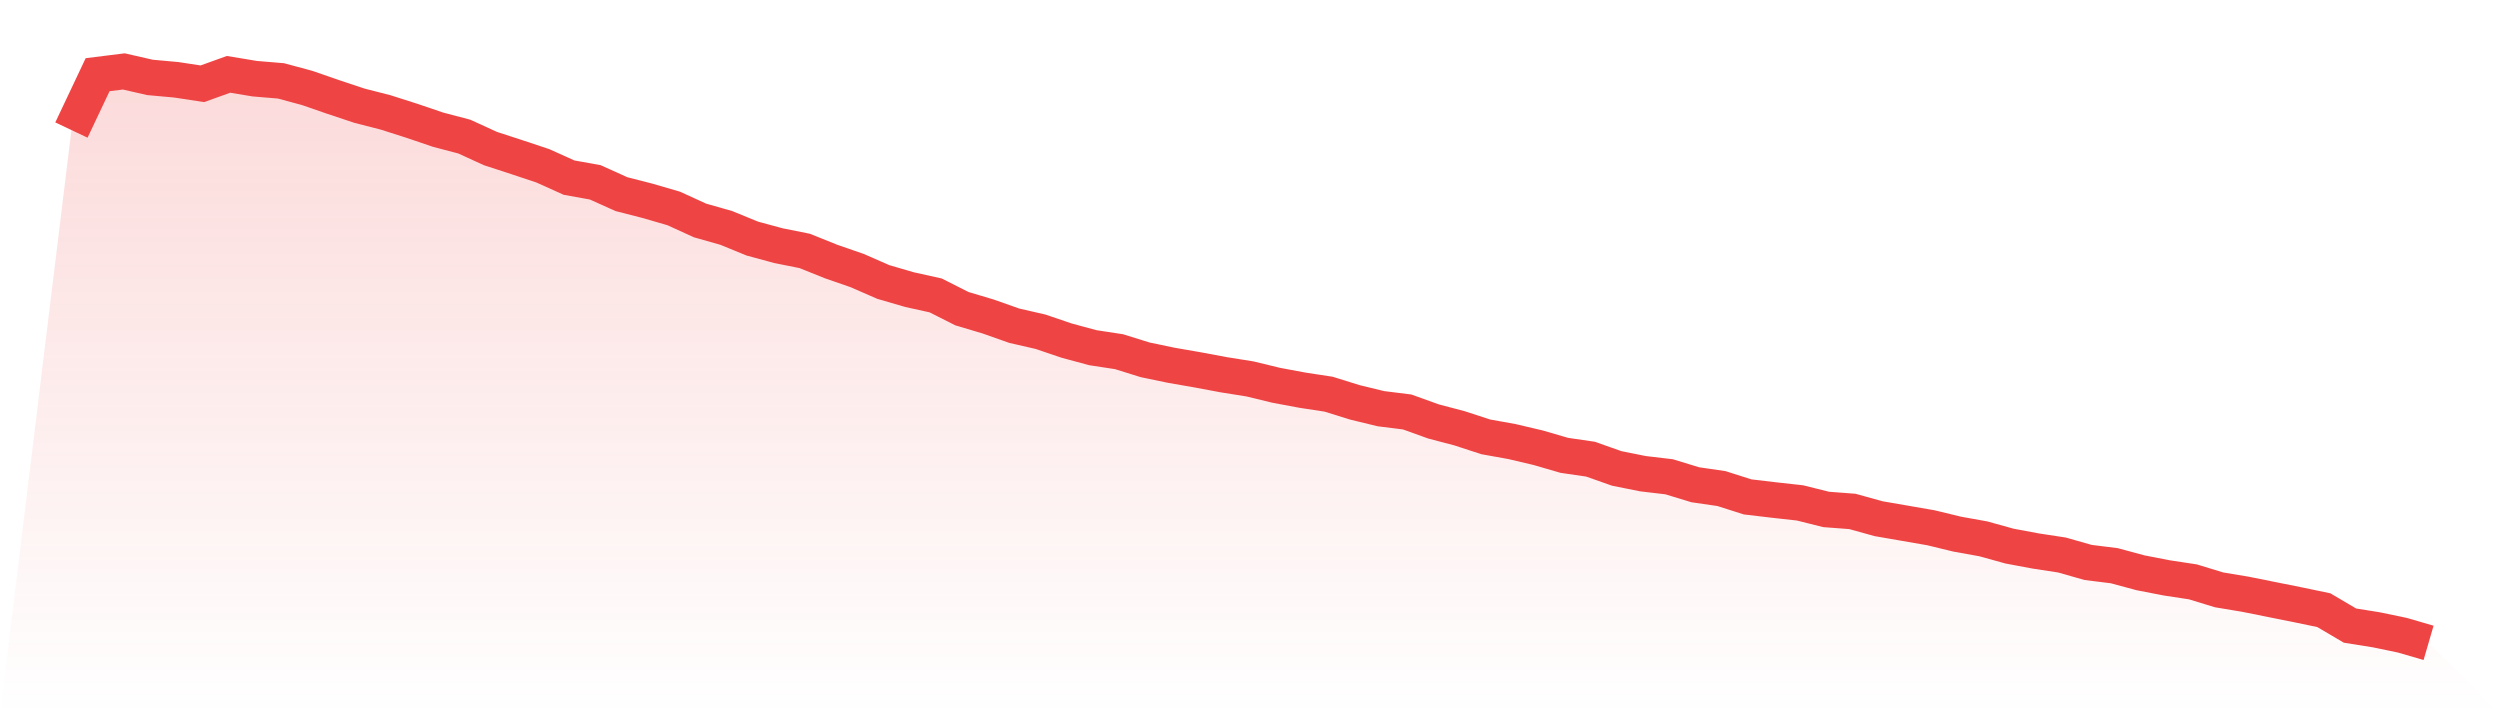
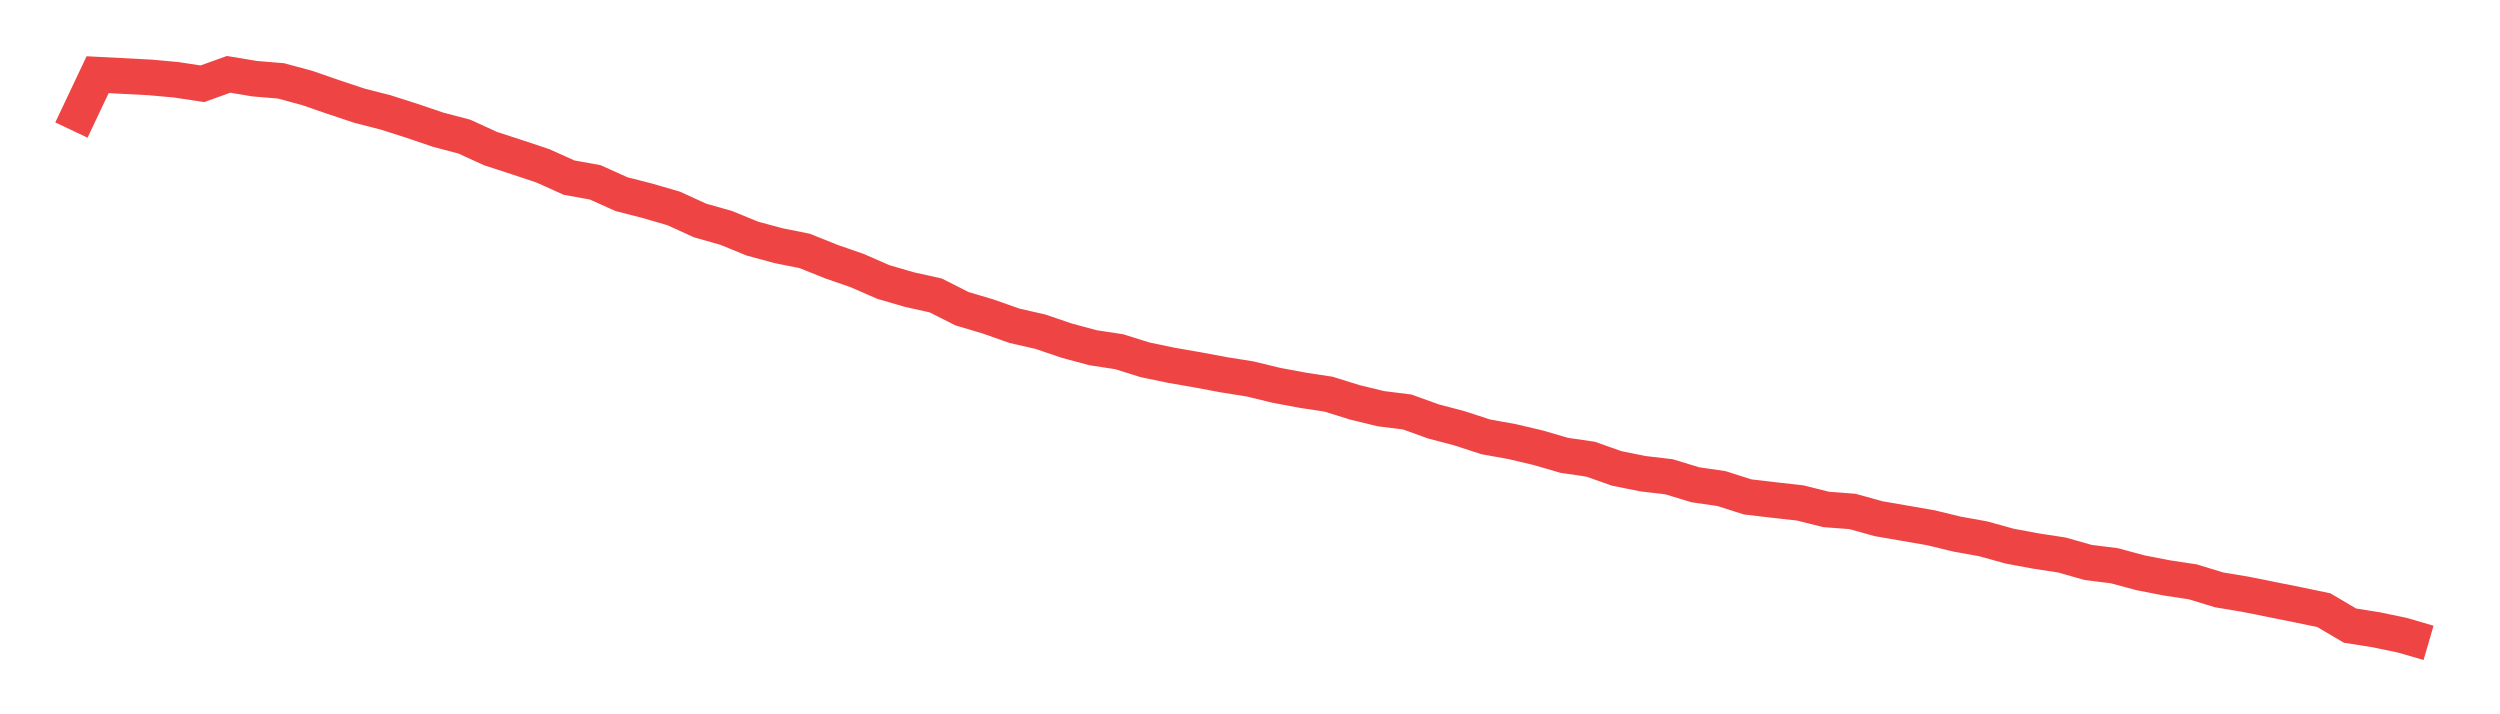
<svg xmlns="http://www.w3.org/2000/svg" viewBox="0 0 140 40">
  <defs>
    <linearGradient id="gradient" x1="0" x2="0" y1="0" y2="1">
      <stop offset="0%" stop-color="#ef4444" stop-opacity="0.2" />
      <stop offset="100%" stop-color="#ef4444" stop-opacity="0" />
    </linearGradient>
  </defs>
-   <path d="M4,7.283 L4,7.283 L5.467,4.183 L6.933,4 L8.4,4.335 L9.867,4.468 L11.333,4.691 L12.8,4.163 L14.267,4.407 L15.733,4.529 L17.2,4.925 L18.667,5.433 L20.133,5.921 L21.6,6.297 L23.067,6.765 L24.533,7.263 L26,7.649 L27.467,8.32 L28.933,8.798 L30.4,9.286 L31.867,9.947 L33.333,10.211 L34.8,10.872 L36.267,11.248 L37.733,11.675 L39.2,12.346 L40.667,12.762 L42.133,13.362 L43.6,13.759 L45.067,14.053 L46.533,14.643 L48,15.151 L49.467,15.792 L50.933,16.219 L52.4,16.544 L53.867,17.286 L55.333,17.723 L56.8,18.241 L58.267,18.577 L59.733,19.075 L61.2,19.471 L62.667,19.695 L64.133,20.152 L65.6,20.457 L67.067,20.712 L68.533,20.986 L70,21.22 L71.467,21.576 L72.933,21.85 L74.4,22.074 L75.867,22.531 L77.333,22.887 L78.8,23.07 L80.267,23.598 L81.733,23.985 L83.2,24.463 L84.667,24.727 L86.133,25.072 L87.6,25.499 L89.067,25.713 L90.533,26.231 L92,26.526 L93.467,26.699 L94.933,27.146 L96.4,27.36 L97.867,27.827 L99.333,28 L100.8,28.163 L102.267,28.529 L103.733,28.64 L105.2,29.047 L106.667,29.301 L108.133,29.555 L109.6,29.911 L111.067,30.175 L112.533,30.582 L114,30.856 L115.467,31.08 L116.933,31.497 L118.4,31.68 L119.867,32.076 L121.333,32.361 L122.8,32.584 L124.267,33.032 L125.733,33.276 L127.2,33.571 L128.667,33.865 L130.133,34.17 L131.6,35.034 L133.067,35.268 L134.533,35.573 L136,36 L140,40 L0,40 z" fill="url(#gradient)" />
-   <path d="M4,7.283 L4,7.283 L5.467,4.183 L6.933,4 L8.4,4.335 L9.867,4.468 L11.333,4.691 L12.8,4.163 L14.267,4.407 L15.733,4.529 L17.2,4.925 L18.667,5.433 L20.133,5.921 L21.6,6.297 L23.067,6.765 L24.533,7.263 L26,7.649 L27.467,8.32 L28.933,8.798 L30.4,9.286 L31.867,9.947 L33.333,10.211 L34.8,10.872 L36.267,11.248 L37.733,11.675 L39.2,12.346 L40.667,12.762 L42.133,13.362 L43.6,13.759 L45.067,14.053 L46.533,14.643 L48,15.151 L49.467,15.792 L50.933,16.219 L52.4,16.544 L53.867,17.286 L55.333,17.723 L56.8,18.241 L58.267,18.577 L59.733,19.075 L61.2,19.471 L62.667,19.695 L64.133,20.152 L65.6,20.457 L67.067,20.712 L68.533,20.986 L70,21.22 L71.467,21.576 L72.933,21.85 L74.4,22.074 L75.867,22.531 L77.333,22.887 L78.8,23.07 L80.267,23.598 L81.733,23.985 L83.2,24.463 L84.667,24.727 L86.133,25.072 L87.6,25.499 L89.067,25.713 L90.533,26.231 L92,26.526 L93.467,26.699 L94.933,27.146 L96.4,27.36 L97.867,27.827 L99.333,28 L100.8,28.163 L102.267,28.529 L103.733,28.64 L105.2,29.047 L106.667,29.301 L108.133,29.555 L109.6,29.911 L111.067,30.175 L112.533,30.582 L114,30.856 L115.467,31.08 L116.933,31.497 L118.4,31.68 L119.867,32.076 L121.333,32.361 L122.8,32.584 L124.267,33.032 L125.733,33.276 L127.2,33.571 L128.667,33.865 L130.133,34.17 L131.6,35.034 L133.067,35.268 L134.533,35.573 L136,36" fill="none" stroke="#ef4444" stroke-width="2" />
+   <path d="M4,7.283 L4,7.283 L5.467,4.183 L8.4,4.335 L9.867,4.468 L11.333,4.691 L12.8,4.163 L14.267,4.407 L15.733,4.529 L17.2,4.925 L18.667,5.433 L20.133,5.921 L21.6,6.297 L23.067,6.765 L24.533,7.263 L26,7.649 L27.467,8.32 L28.933,8.798 L30.4,9.286 L31.867,9.947 L33.333,10.211 L34.8,10.872 L36.267,11.248 L37.733,11.675 L39.2,12.346 L40.667,12.762 L42.133,13.362 L43.6,13.759 L45.067,14.053 L46.533,14.643 L48,15.151 L49.467,15.792 L50.933,16.219 L52.4,16.544 L53.867,17.286 L55.333,17.723 L56.8,18.241 L58.267,18.577 L59.733,19.075 L61.2,19.471 L62.667,19.695 L64.133,20.152 L65.6,20.457 L67.067,20.712 L68.533,20.986 L70,21.22 L71.467,21.576 L72.933,21.85 L74.4,22.074 L75.867,22.531 L77.333,22.887 L78.8,23.07 L80.267,23.598 L81.733,23.985 L83.2,24.463 L84.667,24.727 L86.133,25.072 L87.6,25.499 L89.067,25.713 L90.533,26.231 L92,26.526 L93.467,26.699 L94.933,27.146 L96.4,27.36 L97.867,27.827 L99.333,28 L100.8,28.163 L102.267,28.529 L103.733,28.64 L105.2,29.047 L106.667,29.301 L108.133,29.555 L109.6,29.911 L111.067,30.175 L112.533,30.582 L114,30.856 L115.467,31.08 L116.933,31.497 L118.4,31.68 L119.867,32.076 L121.333,32.361 L122.8,32.584 L124.267,33.032 L125.733,33.276 L127.2,33.571 L128.667,33.865 L130.133,34.17 L131.6,35.034 L133.067,35.268 L134.533,35.573 L136,36" fill="none" stroke="#ef4444" stroke-width="2" />
</svg>